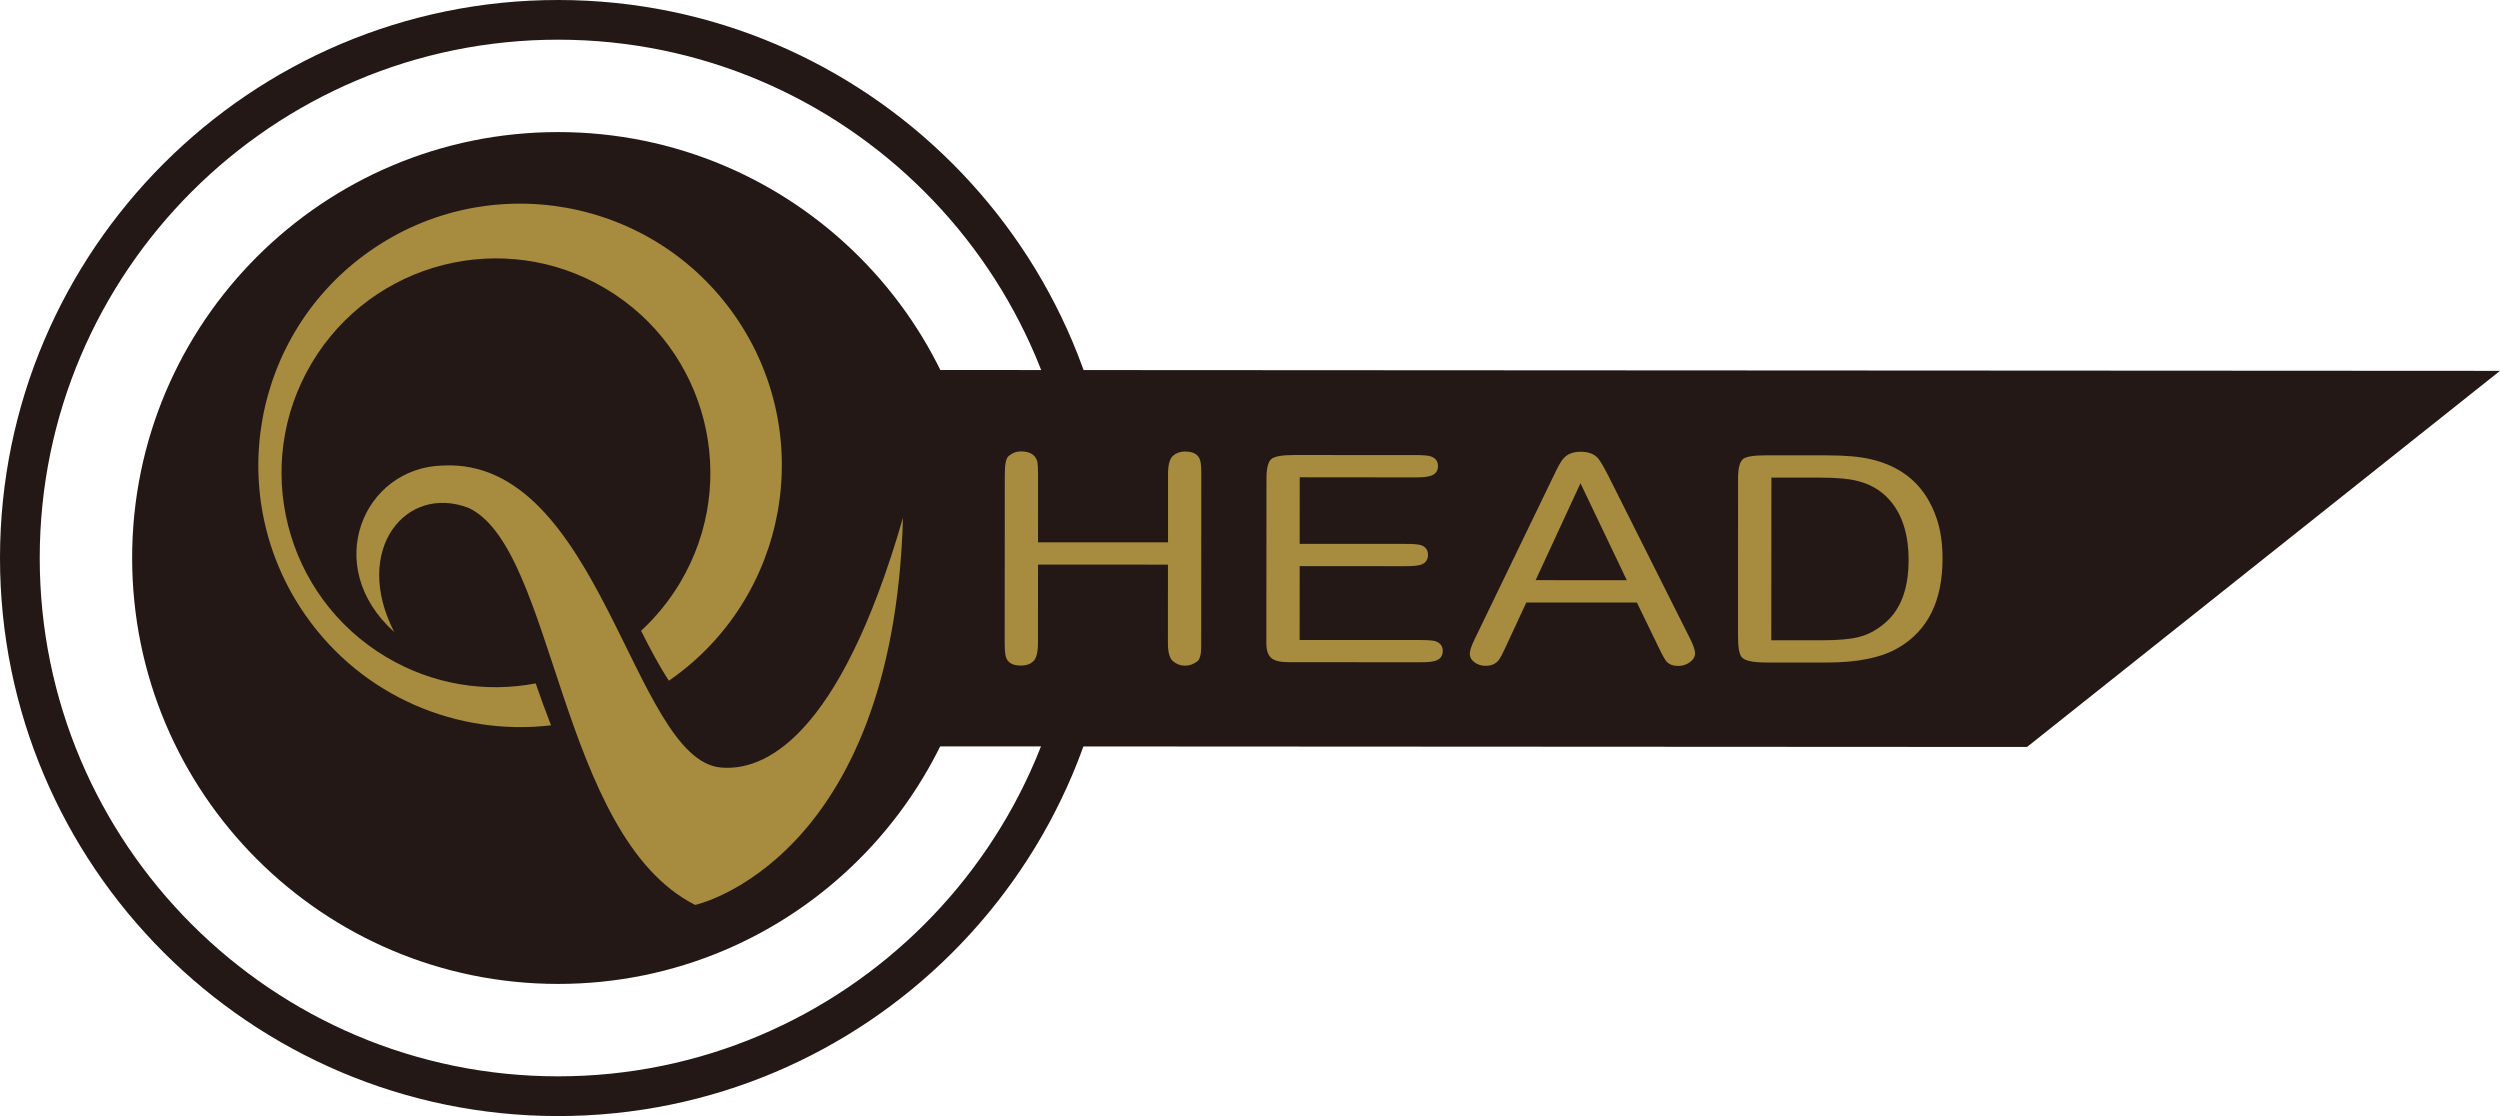
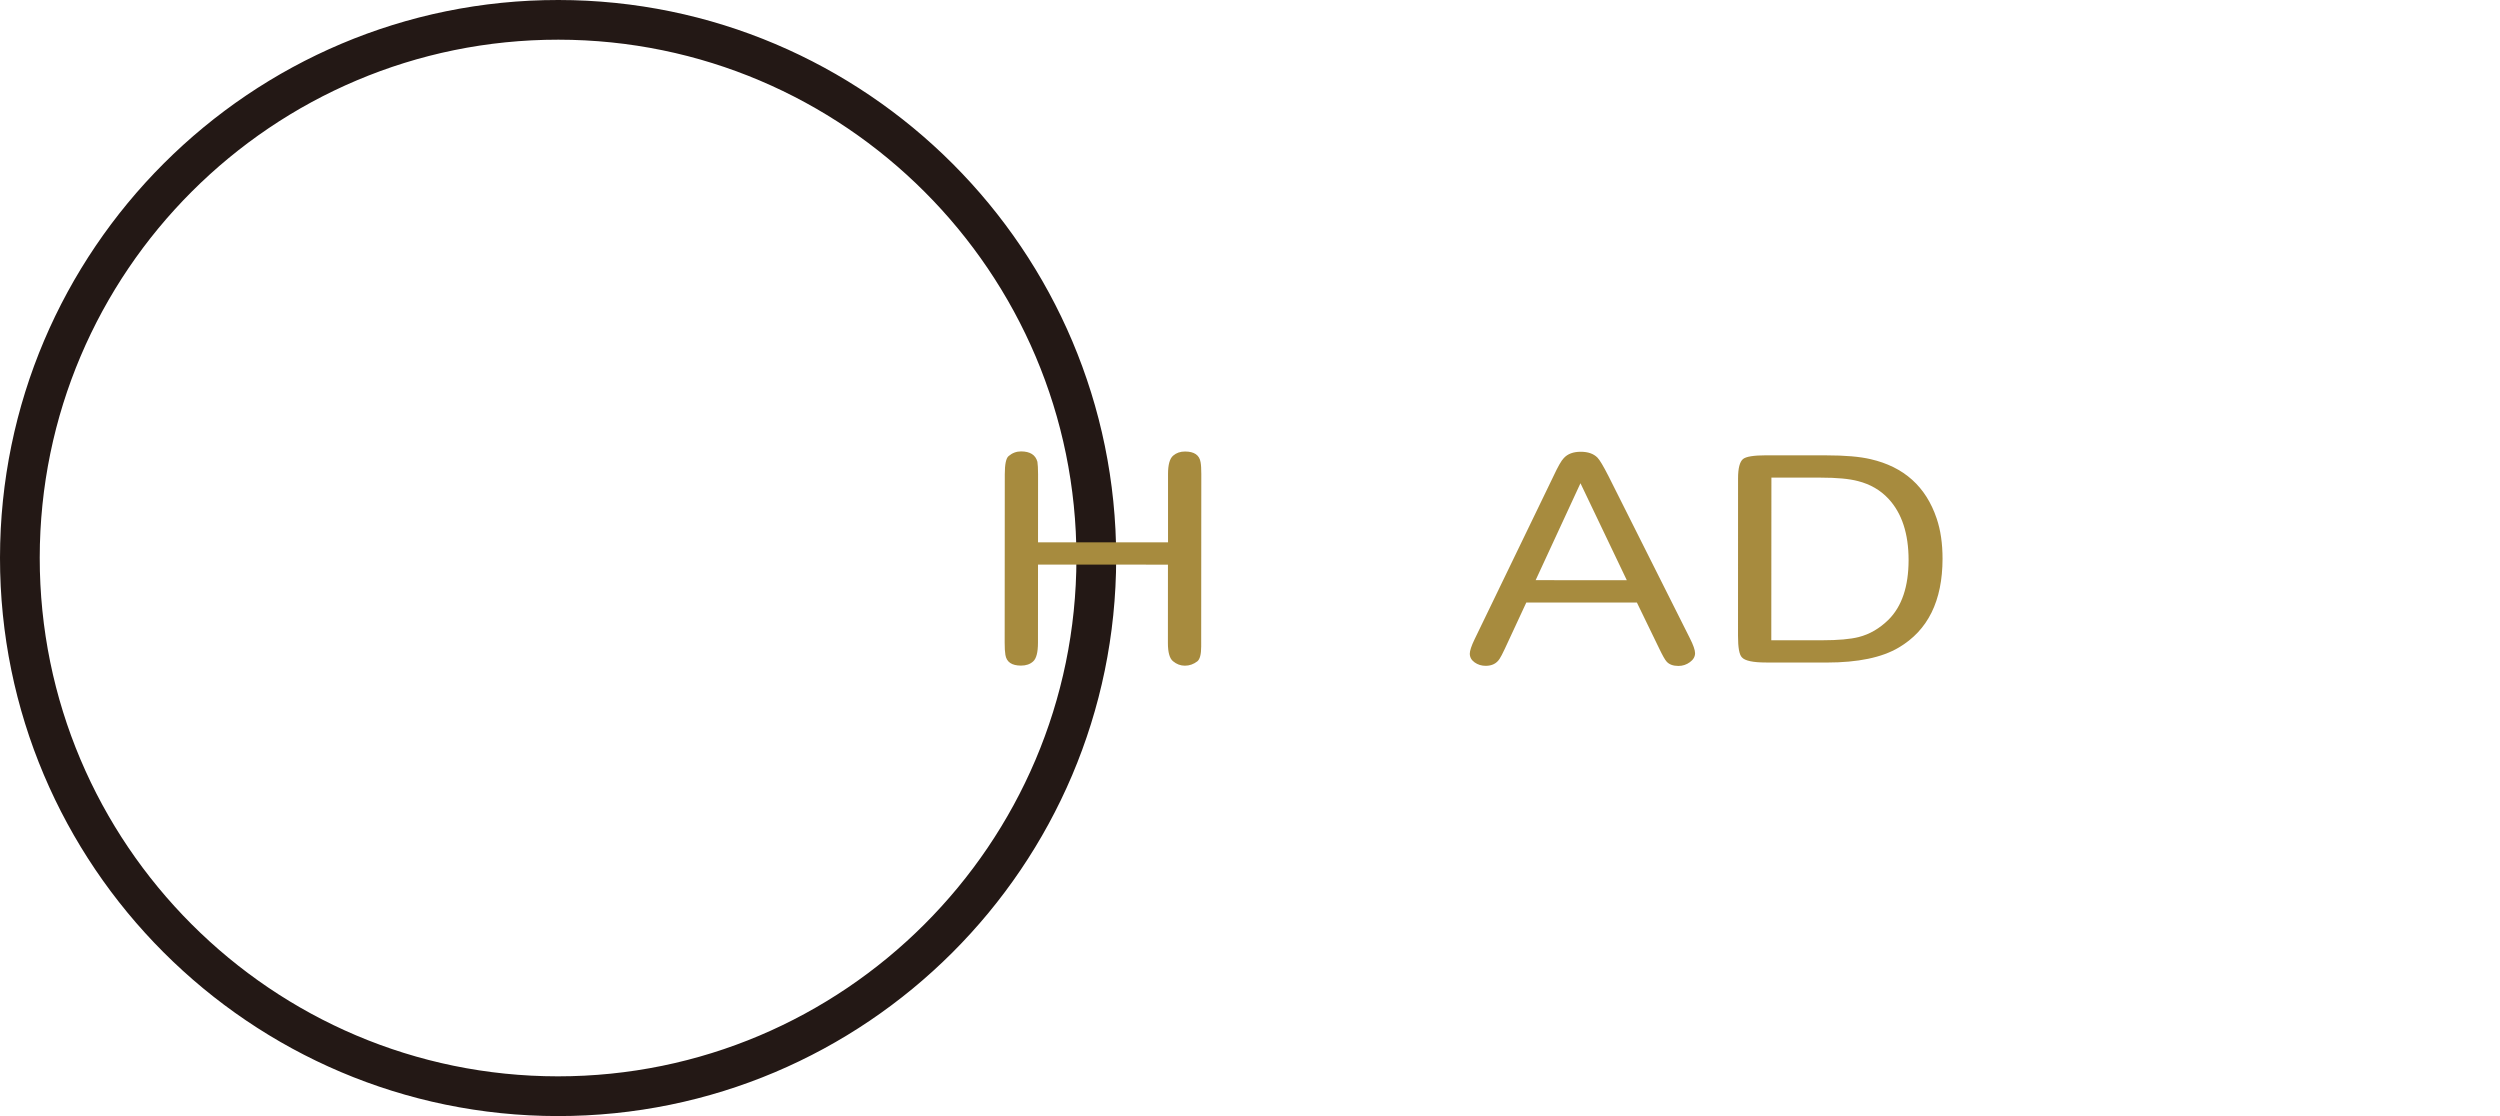
<svg xmlns="http://www.w3.org/2000/svg" version="1.1" id="レイヤー_1" x="0px" y="0px" viewBox="0 0 112 50" style="enable-background:new 0 0 112 50;" xml:space="preserve">
  <style type="text/css">
	.st0{fill:#231815;}
	.st1{fill:#A78B3E;}
</style>
  <g>
-     <polygon class="st0" points="10.204,33.42 90.811,33.464 112,16.614 10.214,16.558  " />
-     <path class="st0" d="M44.083,25.008c-0.005,10.538-8.551,19.079-19.091,19.072   c-10.54-0.005-19.079-8.554-19.072-19.094C5.925,14.448,14.474,5.912,25.011,5.917   C35.551,5.922,44.088,14.47,44.083,25.008" />
    <path class="st0" d="M24.988,50C11.203,49.99-0.007,38.77,0,24.985   C0.01,11.198,11.23-0.01,25.015,0   c13.787,0.007,24.995,11.227,24.99,25.012   C49.995,38.799,38.775,50.007,24.988,50 M25.015,1.778   C12.211,1.77,1.787,12.182,1.78,24.985C1.773,37.791,12.184,48.213,24.99,48.22   c12.804,0.005,23.227-10.407,23.234-23.21   C48.232,12.206,37.818,1.785,25.015,1.778" />
    <path class="st1" d="M53.813,28.965c0,0.347-0.056,0.566-0.17,0.661   c-0.168,0.129-0.352,0.197-0.559,0.197c-0.199,0-0.374-0.068-0.529-0.197   c-0.155-0.121-0.233-0.396-0.233-0.816l0.002-3.514l-5.821-0.002l-0.002,3.5   c0,0.432-0.073,0.712-0.219,0.84c-0.136,0.124-0.316,0.185-0.542,0.185   c-0.415,0-0.648-0.16-0.699-0.483c-0.022-0.126-0.032-0.311-0.032-0.542   l0.005-7.546c0-0.449,0.056-0.721,0.172-0.816   c0.165-0.141,0.35-0.209,0.559-0.209c0.403,0.002,0.646,0.155,0.731,0.466   c0.017,0.114,0.029,0.301,0.029,0.559l-0.002,3.048l5.824,0.002v-3.06   c0-0.423,0.078-0.699,0.233-0.828c0.146-0.124,0.321-0.182,0.529-0.182   c0.413,0,0.646,0.16,0.697,0.481c0.022,0.119,0.032,0.296,0.032,0.529   L53.813,28.965z" />
-     <path class="st1" d="M64.635,29.164c0,0.226-0.114,0.372-0.342,0.442   c-0.134,0.044-0.362,0.066-0.682,0.063l-5.87-0.002   c-0.384,0-0.646-0.063-0.792-0.194c-0.146-0.124-0.216-0.342-0.216-0.663   l0.005-7.388c0-0.442,0.07-0.726,0.216-0.855   c0.136-0.121,0.476-0.182,1.025-0.182l5.418,0.002   c0.345,0,0.571,0.019,0.682,0.053c0.228,0.07,0.342,0.216,0.342,0.442   c0,0.223-0.114,0.372-0.342,0.44c-0.134,0.044-0.359,0.066-0.682,0.066   l-5.17-0.005l-0.002,2.982l4.753,0.002c0.33,0,0.554,0.019,0.668,0.051   c0.219,0.07,0.328,0.219,0.328,0.442c0,0.223-0.109,0.372-0.328,0.442   c-0.126,0.044-0.347,0.063-0.668,0.063l-4.753-0.002l-0.002,3.308l5.389,0.002   c0.342,0,0.571,0.017,0.682,0.049C64.521,28.795,64.635,28.941,64.635,29.164" />
    <path class="st1" d="M75.939,29.263c0,0.155-0.078,0.291-0.233,0.403   c-0.153,0.112-0.325,0.168-0.512,0.168c-0.238,0-0.415-0.066-0.529-0.194   c-0.073-0.078-0.185-0.277-0.338-0.597L73.333,26.994l-4.954-0.002l-0.962,2.072   c-0.104,0.223-0.185,0.376-0.236,0.452c-0.134,0.209-0.342,0.313-0.622,0.313   c-0.187,0-0.352-0.051-0.498-0.155c-0.143-0.104-0.214-0.233-0.214-0.391   c0-0.126,0.07-0.345,0.216-0.646l3.529-7.298   c0.206-0.442,0.362-0.714,0.466-0.816c0.175-0.192,0.43-0.284,0.76-0.284   c0.321,0,0.571,0.085,0.746,0.26c0.102,0.102,0.267,0.381,0.495,0.828   l3.645,7.262C75.861,28.898,75.939,29.124,75.939,29.263 M72.881,25.994   l-2.076-4.345l-2.008,4.342L72.881,25.994z" />
    <path class="st1" d="M87.026,25.031c-0.002,1.885-0.653,3.208-1.96,3.978   c-0.753,0.449-1.831,0.673-3.23,0.673l-2.715-0.002   c-0.59,0-0.952-0.078-1.086-0.233c-0.117-0.121-0.172-0.442-0.172-0.959   l0.002-7.053c0-0.459,0.075-0.746,0.221-0.869   c0.134-0.112,0.481-0.168,1.039-0.168l2.701,0.002   c0.831,0,1.486,0.056,1.974,0.17c1.501,0.345,2.484,1.234,2.963,2.659   C86.941,23.756,87.026,24.355,87.026,25.031 M85.505,25.094   c0-1.183-0.299-2.101-0.901-2.749c-0.362-0.389-0.816-0.651-1.367-0.792   c-0.391-0.104-0.95-0.155-1.673-0.155h-2.205l-0.005,7.286h2.283   c0.714,0,1.258-0.049,1.63-0.143c0.498-0.126,0.942-0.389,1.336-0.775   C85.204,27.168,85.503,26.276,85.505,25.094" />
-     <path class="st1" d="M31.144,40.541c-6.106-3.082-6.276-15.975-10.152-17.787   c-2.807-1.081-5.224,1.875-3.332,5.559c-3.279-2.941-1.384-7.368,2.174-7.458   c7.065-0.359,8.498,13.129,12.437,13.527c1.87,0.187,5.287-1.149,8.182-11.189   C40.021,38.608,31.144,40.541,31.144,40.541" />
-     <path class="st1" d="M17.305,29.437c-4.559-2.715-6.052-8.609-3.342-13.168   c2.715-4.558,8.607-6.054,13.168-3.339c4.558,2.71,6.054,8.607,3.342,13.165   c-0.491,0.821-1.083,1.547-1.753,2.164c0.41,0.818,0.828,1.6,1.246,2.237   c0.012-0.01,0.032-0.019,0.041-0.027c5.311-3.708,6.615-11.016,2.912-16.33   c-3.708-5.309-11.016-6.611-16.33-2.907c-5.309,3.704-6.611,11.014-2.907,16.325   c2.56,3.672,6.844,5.428,11.004,4.937c-0.245-0.624-0.469-1.248-0.687-1.877   C21.776,31.038,19.404,30.686,17.305,29.437" />
  </g>
</svg>